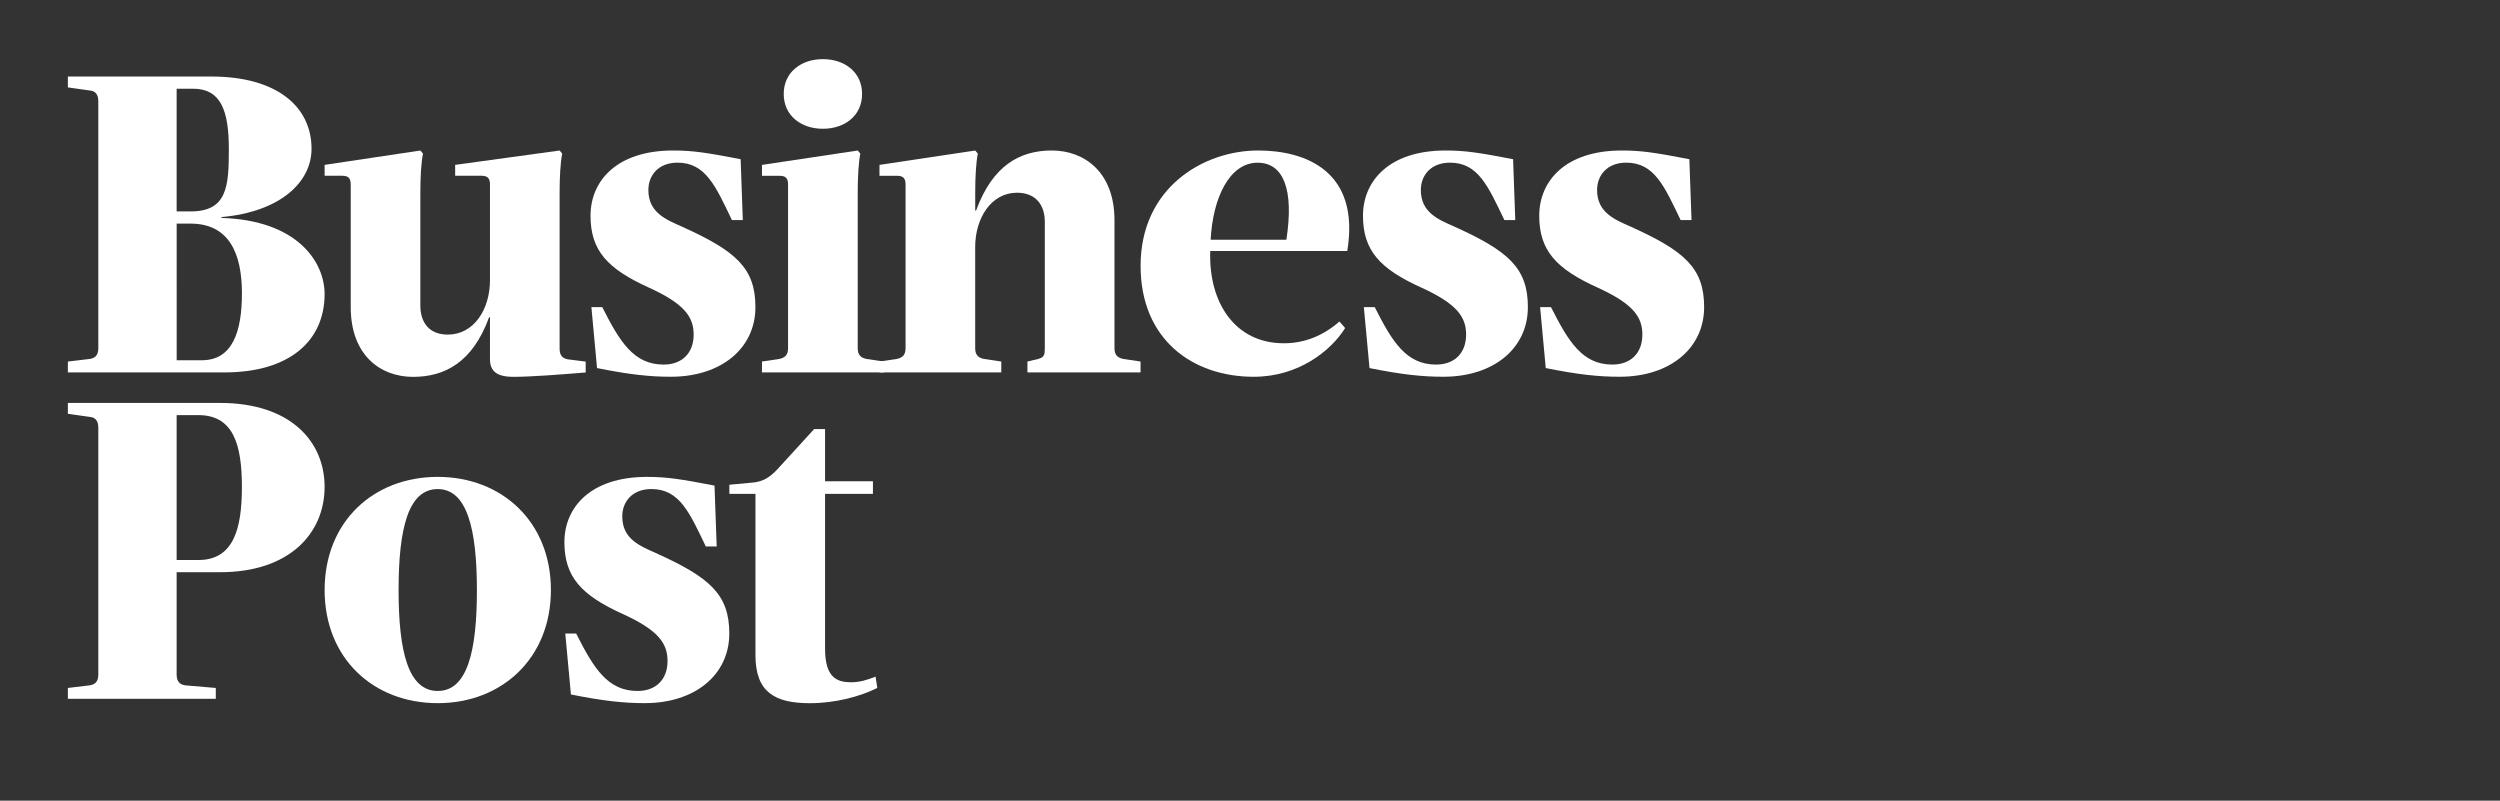
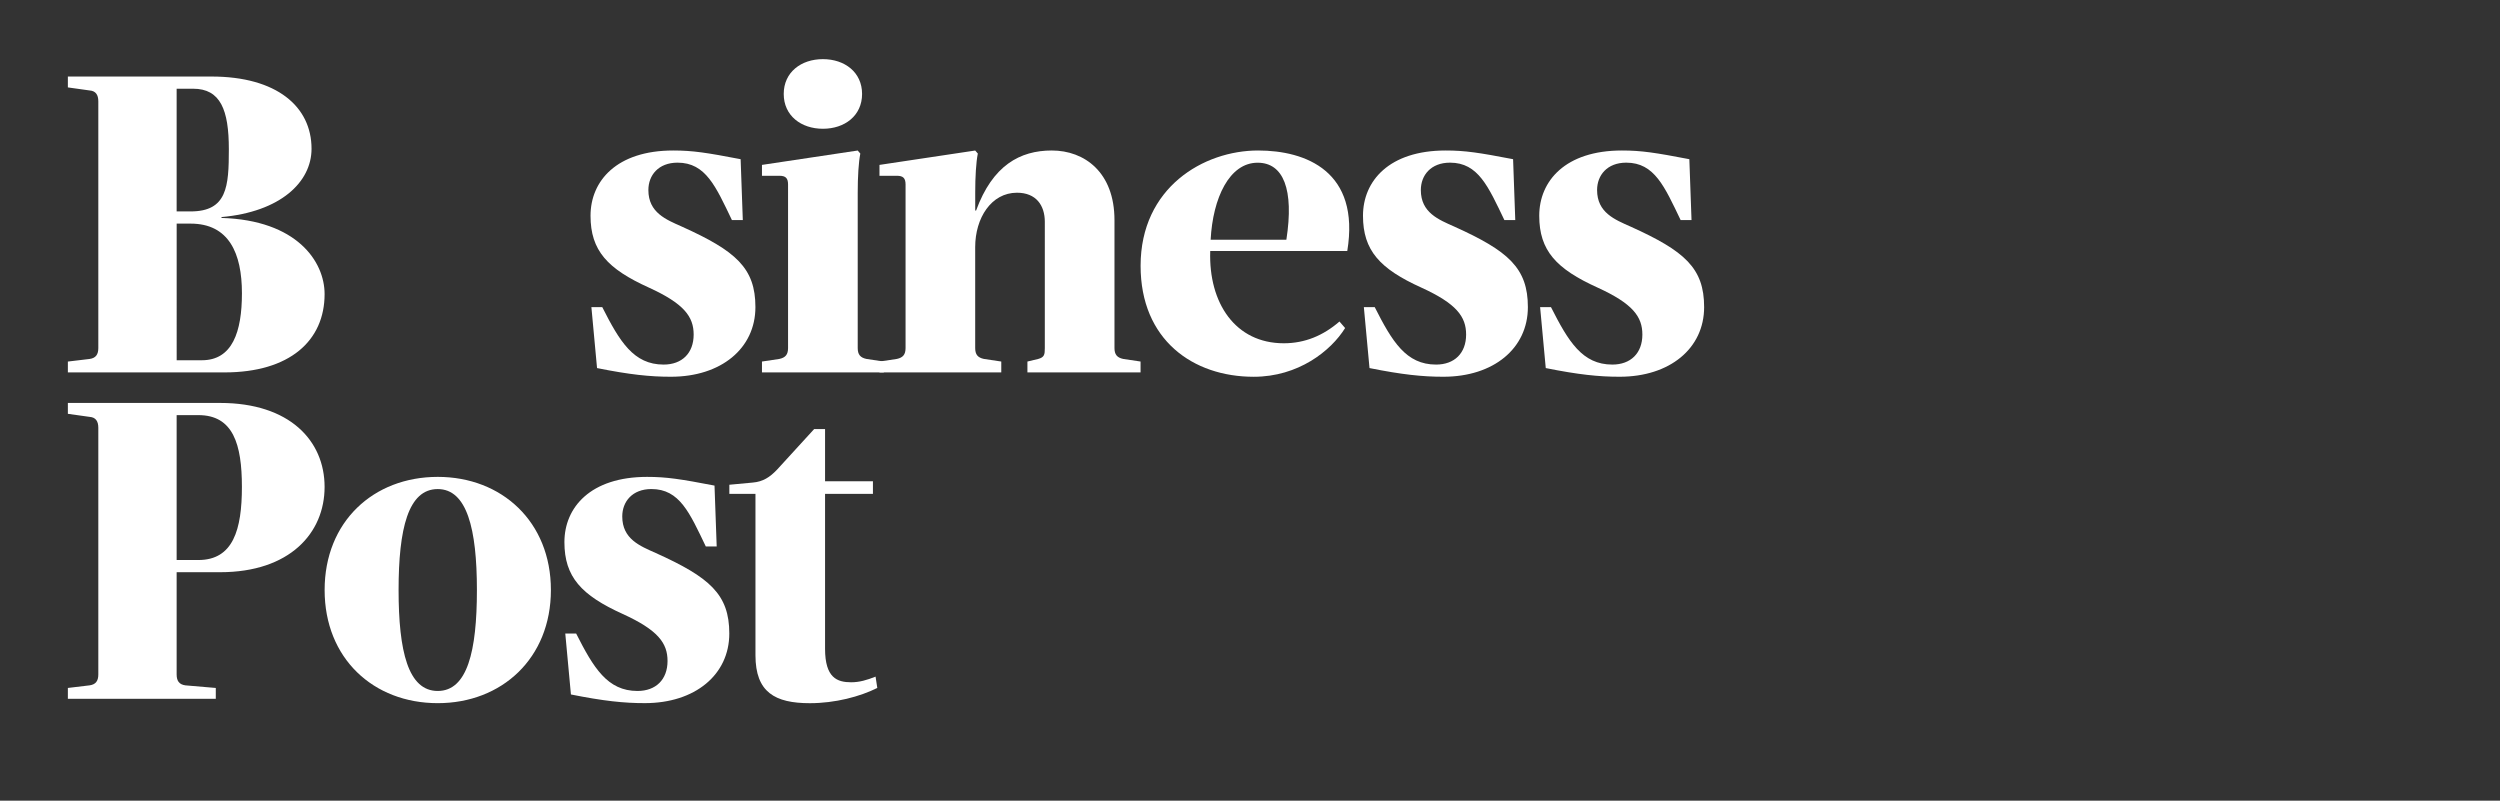
<svg xmlns="http://www.w3.org/2000/svg" version="1.1" id="Laag_1" x="0px" y="0px" viewBox="0 0 836.58 267.94" style="enable-background:new 0 0 836.58 267.94;" xml:space="preserve">
  <rect x="0" y="0" width="836.58" height="267.94" fill="#333333" stroke="none" />
  <style type="text/css"> .st0{fill:#FFFFFF;} </style>
  <g>
    <path class="st0" d="M59.11,120.55h8.45c10.19,0,13.4-9.47,13.4-22.42c0-13.4-4.37-23.3-17.18-23.3h-4.66V120.55z M59.11,29.69 v41.06h4.66c12.23,0,12.81-8.3,12.81-20.82c0-13.1-2.77-20.24-11.94-20.24H59.11z M22.71,124.63v-3.64l7.28-0.87 c2.04-0.29,2.91-1.46,2.91-3.64V33.91c0-2.18-0.87-3.49-2.91-3.64l-7.28-1.02v-3.64h48.05c21.84,0,33.49,10.05,33.49,24.17 c0,11.21-10.48,21.11-30.14,22.86v0.29c25.19,0.73,34.51,14.56,34.51,25.48c0,15.58-11.65,26.21-33.49,26.21H22.71z" />
-     <path class="st0" d="M117.36,61.72c0-2.18-0.87-2.91-2.91-2.91h-5.82v-3.64l32.03-4.8l0.88,1.02c-0.58,2.91-0.88,7.72-0.88,13.11 v37.71c0,5.68,2.91,9.76,9.18,9.76c8.74,0,14.12-8.44,14.12-18.2V61.72c0-2.18-0.87-2.91-2.91-2.91h-8.74v-3.64l34.95-4.8 l0.87,1.02c-0.58,2.91-0.87,7.72-0.87,13.11v52.13c0,2.18,0.87,3.35,2.91,3.64l5.82,0.73v3.64c-8.88,0.73-18.35,1.46-24.17,1.46 c-3.49,0-7.86-0.58-7.86-5.82v-14.12h-0.29c-5.53,15.14-14.85,19.95-25.48,19.95c-10.92,0-20.82-7.28-20.82-23.3V61.72z" />
    <path class="st0" d="M199.79,123.17l-1.89-20.39h3.64c5.82,11.5,10.48,19.22,20.53,19.22c6.12,0,10.05-3.79,10.05-10.05 c0-5.97-3.2-10.34-15-15.72c-13.83-6.26-19.51-12.38-19.51-24.03c0-11.65,8.74-21.84,27.66-21.84c6.55,0,11.21,0.73,22.57,2.91 l0.73,20.38h-3.64c-5.39-11.21-8.74-19.22-18.2-19.22c-6.41,0-9.76,4.22-9.76,9.17c0,7.57,5.97,9.9,11.21,12.23 c18.05,8.15,24.61,13.83,24.61,26.94c0,13.83-11.5,23.3-28.25,23.3C217.55,126.08,210.71,125.36,199.79,123.17" />
    <path class="st0" d="M275.37,19.79c7.28,0,13.11,4.37,13.11,11.65c0,7.28-5.82,11.65-13.11,11.65c-7.28,0-13.11-4.37-13.11-11.65 C262.26,24.16,268.09,19.79,275.37,19.79 M287.02,116.47c0,2.18,0.87,3.2,2.91,3.64l5.82,0.87v3.64h-40.77v-3.64l5.82-0.87 c2.04-0.44,2.91-1.46,2.91-3.64V61.73c0-2.18-0.87-2.91-2.91-2.91h-5.82v-3.64l32.04-4.81l0.87,1.02 c-0.58,2.91-0.87,7.72-0.87,13.11V116.47z" />
    <path class="st0" d="M327.21,51.38c-0.58,2.91-0.87,7.72-0.87,13.11v5.97h0.29c5.53-15.14,14.71-20.1,25.34-20.1 c10.92,0,20.97,7.28,20.97,23.3v42.81c0,2.18,0.88,3.2,2.91,3.64l5.82,0.87v3.64h-37.86v-3.64l3.64-0.87 c2.04-0.58,2.18-1.46,2.18-3.64V74.25c0-5.53-2.91-9.76-9.32-9.76c-8.59,0-13.98,8.45-13.98,18.2v33.78c0,2.18,0.87,3.2,2.91,3.64 l5.82,0.87v3.64H294.3v-3.64l5.82-0.87c2.04-0.44,2.91-1.46,2.91-3.64V61.73c0-2.18-0.88-2.91-2.91-2.91h-5.82v-3.64l32.03-4.81 L327.21,51.38z" />
    <path class="st0" d="M405.12,80.22h25.34c2.62-16.89-1.02-25.77-9.61-25.77C411.39,54.44,405.85,66.24,405.12,80.22 M404.98,84 c-0.58,17.47,8.44,30.87,24.61,30.87c7.13,0,13.25-2.62,18.64-7.28l1.89,2.18c-4.8,7.72-15.72,16.31-30.58,16.31 c-20.38,0-37.86-12.38-37.86-37.13c0-26.21,21.11-38.59,39.31-38.59c16.02,0,34.22,6.99,29.85,33.64H404.98z" />
    <path class="st0" d="M458.28,123.17l-1.89-20.39h3.64c5.82,11.5,10.48,19.22,20.53,19.22c6.12,0,10.05-3.79,10.05-10.05 c0-5.97-3.2-10.34-15-15.72c-13.83-6.26-19.51-12.38-19.51-24.03c0-11.65,8.74-21.84,27.66-21.84c6.55,0,11.21,0.73,22.57,2.91 l0.73,20.38h-3.64c-5.39-11.21-8.74-19.22-18.2-19.22c-6.41,0-9.76,4.22-9.76,9.17c0,7.57,5.97,9.9,11.21,12.23 c18.05,8.15,24.61,13.83,24.61,26.94c0,13.83-11.5,23.3-28.25,23.3C476.04,126.08,469.2,125.36,458.28,123.17" />
    <path class="st0" d="M517.26,123.17l-1.89-20.39h3.64c5.83,11.5,10.48,19.22,20.53,19.22c6.12,0,10.05-3.79,10.05-10.05 c0-5.97-3.2-10.34-15-15.72c-13.83-6.26-19.51-12.38-19.51-24.03c0-11.65,8.74-21.84,27.66-21.84c6.55,0,11.21,0.73,22.57,2.91 l0.73,20.38h-3.64c-5.39-11.21-8.74-19.22-18.2-19.22c-6.41,0-9.76,4.22-9.76,9.17c0,7.57,5.97,9.9,11.21,12.23 c18.05,8.15,24.61,13.83,24.61,26.94c0,13.83-11.5,23.3-28.25,23.3C535.02,126.08,528.18,125.36,517.26,123.17" />
    <path class="st0" d="M59.11,187.4h7.28c11.65,0,14.56-10.19,14.56-24.46c0-14.27-2.91-24.03-14.56-24.03h-7.28V187.4z M59.11,191.48v34.22c0,2.18,0.87,3.35,2.91,3.64l10.19,0.87v3.64H22.71v-3.64l7.28-0.87c2.04-0.29,2.91-1.46,2.91-3.64v-82.56 c0-2.18-0.87-3.49-2.91-3.64l-7.28-1.02v-3.64h50.96c23.3,0,34.95,12.67,34.95,28.1s-11.65,28.54-34.95,28.54H59.11z" />
    <path class="st0" d="M133.38,197.44c0,20.53,3.2,33.78,13.1,33.78c9.9,0,13.11-13.25,13.11-33.78c0-20.53-3.35-33.78-13.11-33.78 C136.59,163.66,133.38,176.91,133.38,197.44 M108.63,197.44c0-22.86,16.31-37.86,37.86-37.86c21.41,0,37.86,15,37.86,37.86 c0,22.86-16.45,37.86-37.86,37.86C124.94,235.3,108.63,220.31,108.63,197.44" />
    <path class="st0" d="M191.05,232.39L189.16,212h3.64c5.82,11.5,10.48,19.22,20.53,19.22c6.12,0,10.05-3.79,10.05-10.05 c0-5.97-3.2-10.34-15-15.72c-13.83-6.26-19.51-12.38-19.51-24.03c0-11.65,8.74-21.84,27.66-21.84c6.55,0,11.21,0.73,22.57,2.91 l0.73,20.38h-3.64c-5.39-11.21-8.74-19.22-18.2-19.22c-6.41,0-9.76,4.22-9.76,9.17c0,7.57,5.97,9.9,11.21,12.23 c18.05,8.15,24.61,13.83,24.61,26.94c0,13.83-11.5,23.3-28.25,23.3C208.81,235.3,201.97,234.58,191.05,232.39" />
    <path class="st0" d="M251.92,161.48c3.35-0.29,5.68-1.75,8.15-4.37l12.38-13.54h3.64v17.47h16.02v4.22h-16.02v51.84 c0,9.76,4.08,11.21,8.74,11.21c2.77,0,5.24-0.73,8.16-1.89l0.58,3.79c-5.82,2.91-14.12,5.1-22.57,5.1 c-11.65,0-18.2-3.64-18.2-16.02v-54.02h-8.74v-3.06L251.92,161.48z" />
  </g>
</svg>